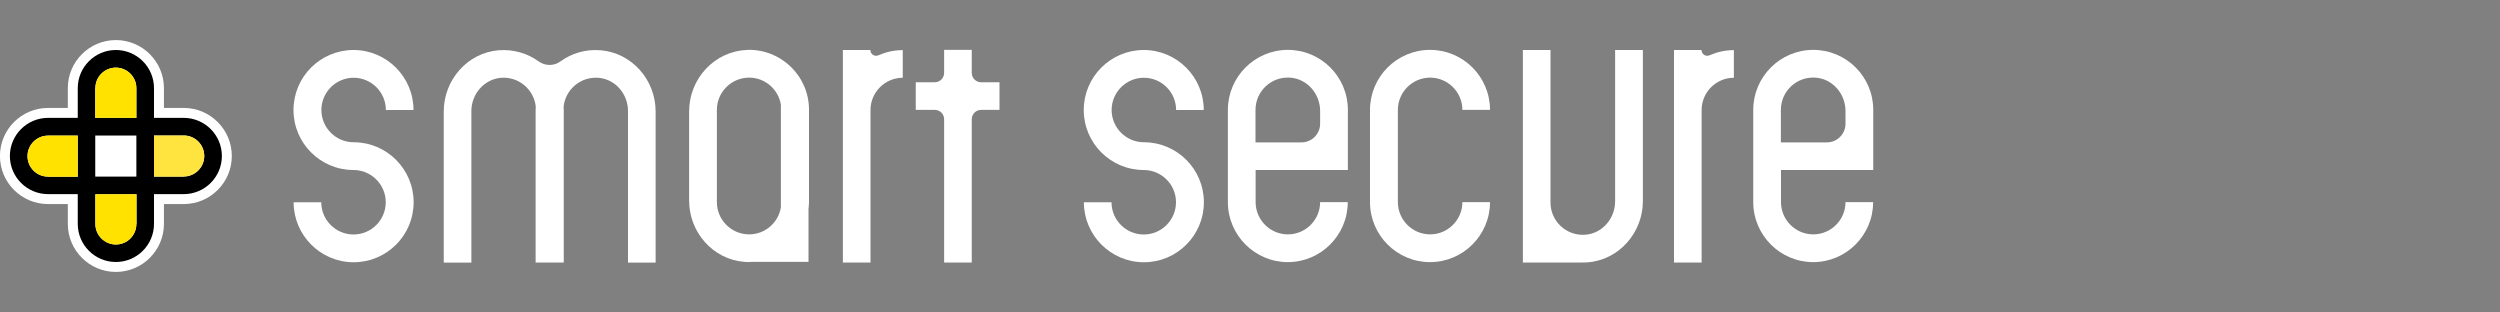
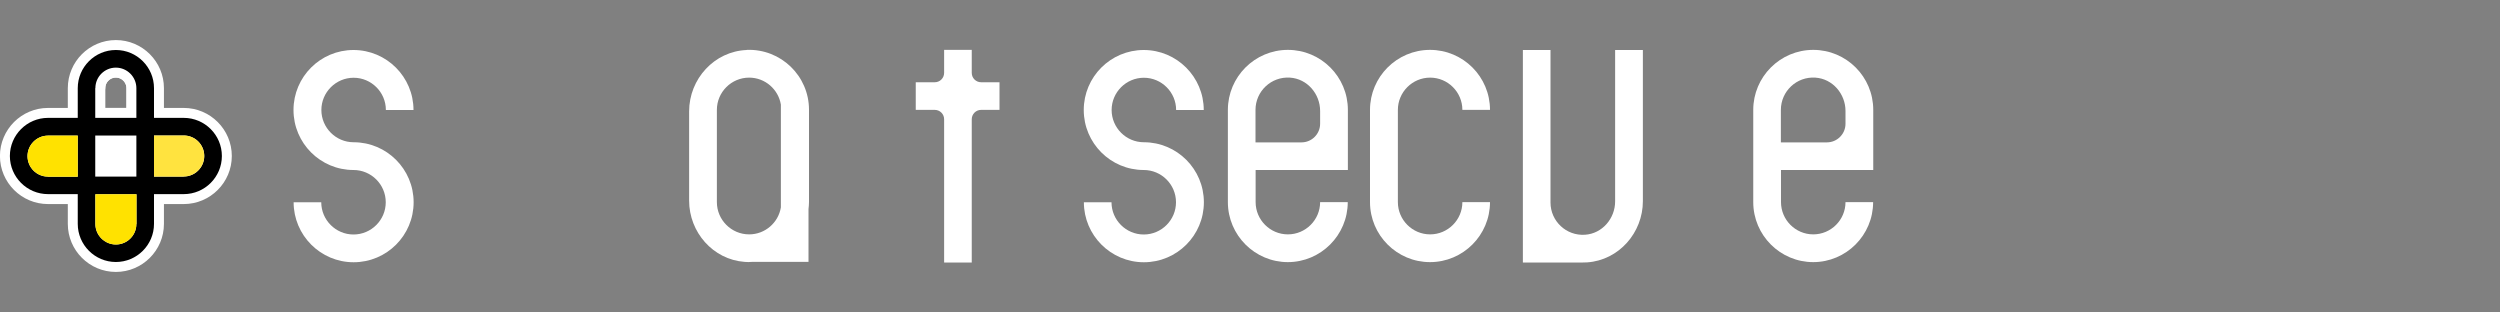
<svg xmlns="http://www.w3.org/2000/svg" id="_レイヤー_1" data-name="レイヤー 1" viewBox="0 0 200 25">
  <rect x="0" y="0" width="200" height="25" fill="#808080" stroke="none" />
  <defs>
    <style>
      .cls-1 {
        fill: #ffe200;
      }

      .cls-2 {
        fill: none;
        stroke: #fff;
        stroke-linecap: round;
        stroke-linejoin: round;
        stroke-width: 1.59px;
      }

      .cls-3 {
        fill: #fff;
      }

      .cls-4 {
        fill: #ffe33f;
      }
    </style>
  </defs>
  <g>
    <g>
      <g>
        <path class="cls-2" d="M14.7,9.43h-2.38v-2.38c0-1.68-1.37-3.05-3.05-3.05s-3.05,1.37-3.05,3.05v2.38h-2.38c-1.68,0-3.05,1.37-3.05,3.05s1.37,3.05,3.05,3.05h2.38v2.38c0,1.68,1.37,3.05,3.05,3.05s3.05-1.37,3.05-3.05v-2.38h2.38c1.68,0,3.05-1.37,3.05-3.05s-1.37-3.05-3.05-3.05ZM7.63,7.05c0-.91.74-1.64,1.64-1.64s1.64.74,1.64,1.64v2.38h-3.29v-2.38ZM10.91,10.84v3.29h-3.29v-3.29h3.29ZM3.84,14.13c-.91,0-1.64-.74-1.64-1.64s.74-1.64,1.64-1.64h2.38v3.29h-2.38ZM10.91,17.92c0,.91-.74,1.64-1.64,1.64s-1.64-.74-1.64-1.64v-2.38h3.29v2.38ZM14.7,14.13h-2.38v-3.29h2.38c.91,0,1.64.74,1.64,1.64s-.74,1.64-1.64,1.64Z" />
        <path class="cls-2" d="M7.63,7.05c0-.91.74-1.64,1.64-1.64s1.64.74,1.64,1.64v2.38h-3.29v-2.38Z" />
        <path class="cls-2" d="M3.84,14.13c-.91,0-1.64-.74-1.64-1.64s.74-1.64,1.64-1.64h2.38v3.29h-2.38Z" />
        <path class="cls-2" d="M10.91,17.92c0,.91-.74,1.64-1.64,1.64s-1.64-.74-1.64-1.64v-2.38h3.29v2.38Z" />
        <path class="cls-2" d="M14.7,14.13h-2.38v-3.29h2.38c.91,0,1.64.74,1.64,1.64s-.74,1.64-1.64,1.64Z" />
      </g>
      <g>
        <path d="M14.7,9.43h-2.38v-2.38c0-1.68-1.37-3.05-3.05-3.05s-3.05,1.37-3.05,3.05v2.38h-2.38c-1.68,0-3.05,1.37-3.05,3.05s1.37,3.05,3.05,3.05h2.38v2.38c0,1.68,1.37,3.05,3.05,3.05s3.05-1.37,3.05-3.05v-2.38h2.38c1.68,0,3.05-1.37,3.05-3.05s-1.37-3.05-3.05-3.05ZM7.63,7.05c0-.91.74-1.64,1.64-1.64s1.64.74,1.64,1.64v2.38h-3.29v-2.38ZM10.91,10.84v3.29h-3.29v-3.29h3.29ZM3.84,14.13c-.91,0-1.64-.74-1.64-1.64s.74-1.64,1.64-1.64h2.38v3.29h-2.38ZM10.91,17.92c0,.91-.74,1.64-1.64,1.64s-1.64-.74-1.64-1.64v-2.38h3.29v2.38ZM14.7,14.13h-2.38v-3.29h2.38c.91,0,1.64.74,1.64,1.64s-.74,1.64-1.64,1.64Z" />
-         <path class="cls-1" d="M7.63,7.05c0-.91.74-1.64,1.64-1.64s1.64.74,1.64,1.64v2.38h-3.29v-2.38Z" />
        <path class="cls-1" d="M3.84,14.13c-.91,0-1.64-.74-1.64-1.64s.74-1.64,1.64-1.64h2.38v3.29h-2.38Z" />
        <path class="cls-1" d="M10.91,17.92c0,.91-.74,1.64-1.64,1.64s-1.64-.74-1.64-1.64v-2.38h3.29v2.38Z" />
        <path class="cls-4" d="M14.7,14.13h-2.38v-3.29h2.38c.91,0,1.64.74,1.64,1.64s-.74,1.64-1.64,1.64Z" />
      </g>
    </g>
    <rect class="cls-3" x="8.2" y="11.41" width="2.14" height="2.14" />
  </g>
  <g>
    <path class="cls-3" d="M114.4,20.97c-2.64,0-4.8-2.15-4.8-4.8v-7.38c0-2.64,2.15-4.8,4.8-4.8s4.8,2.15,4.8,4.8h-2.21c0-1.42-1.16-2.58-2.58-2.58s-2.58,1.16-2.58,2.58v7.38c0,1.42,1.16,2.58,2.58,2.58s2.58-1.16,2.58-2.58h2.21c0,2.64-2.15,4.8-4.8,4.8Z" />
    <path class="cls-3" d="M103.03,20.97c-2.64,0-4.8-2.15-4.8-4.8v-7.38c0-2.64,2.15-4.8,4.8-4.8s4.8,2.15,4.8,4.8v4.81h-7.38v2.57c0,1.42,1.16,2.58,2.58,2.58s2.58-1.16,2.58-2.58h2.21c0,2.64-2.15,4.8-4.8,4.8ZM100.45,11.39h3.67c.82,0,1.49-.67,1.49-1.49v-1.02c0-1.37-1.03-2.58-2.41-2.67-1.5-.1-2.76,1.09-2.76,2.58v2.6Z" />
    <path class="cls-3" d="M145.06,20.97c-2.64,0-4.8-2.15-4.8-4.8v-7.38c0-2.64,2.15-4.8,4.8-4.8s4.8,2.15,4.8,4.8v4.81h-7.38v2.57c0,1.42,1.16,2.58,2.58,2.58s2.58-1.16,2.58-2.58h2.21c0,2.64-2.15,4.8-4.8,4.8ZM142.48,11.39h3.67c.82,0,1.49-.67,1.49-1.49v-1.02c0-1.37-1.03-2.58-2.41-2.67-1.5-.1-2.76,1.09-2.76,2.58v2.6Z" />
-     <path class="cls-3" d="M48.03,4.02c-1.19-.1-2.31.25-3.19.89-.52.38-1.23.38-1.75,0-.89-.64-2-.98-3.19-.89-2.51.2-4.4,2.38-4.4,4.9v12.09h2.21v-12.13c0-1.33.98-2.5,2.3-2.65,1.45-.15,2.69.9,2.85,2.28,0,.1-.01.19-.01.29v12.2h2.25v-12.2c0-.1,0-.19-.01-.29.16-1.38,1.4-2.43,2.85-2.28,1.32.14,2.3,1.31,2.3,2.65v12.13s2.21,0,2.21,0v-12.09c0-2.52-1.89-4.69-4.4-4.9Z" />
    <path class="cls-3" d="M28.29,11.38c-1.42,0-2.58-1.16-2.58-2.58s1.16-2.58,2.58-2.58,2.58,1.16,2.58,2.58h2.21c0-2.64-2.15-4.8-4.8-4.8s-4.8,2.15-4.8,4.8,2.15,4.8,4.8,4.8c1.42,0,2.58,1.16,2.58,2.58s-1.16,2.58-2.58,2.58-2.58-1.16-2.58-2.58h-2.21c0,2.64,2.15,4.8,4.8,4.8s4.8-2.15,4.8-4.8-2.15-4.8-4.8-4.8Z" />
    <path class="cls-3" d="M91.51,11.38c-1.42,0-2.58-1.16-2.58-2.58s1.16-2.58,2.58-2.58,2.58,1.16,2.58,2.58h2.21c0-2.64-2.15-4.8-4.8-4.8s-4.8,2.15-4.8,4.8,2.15,4.8,4.8,4.8c1.42,0,2.58,1.16,2.58,2.58s-1.16,2.58-2.58,2.58-2.58-1.16-2.58-2.58h-2.21c0,2.64,2.15,4.8,4.8,4.8s4.8-2.15,4.8-4.8-2.15-4.8-4.8-4.8Z" />
-     <path class="cls-3" d="M69.64,4h0s-2.21,0-2.21,0v17h2.21v-12.2c0-1.42,1.16-2.58,2.58-2.58v-2.21c-.69,0-1.34.15-1.94.41-.3.14-.65-.08-.65-.41Z" />
-     <path class="cls-3" d="M136.13,4h0s-2.21,0-2.21,0v17h2.21v-12.2c0-1.42,1.16-2.58,2.58-2.58v-2.21c-.69,0-1.34.15-1.94.41-.3.14-.65-.08-.65-.41Z" />
    <path class="cls-3" d="M79.96,6.58h-1.47c-.41,0-.75-.33-.75-.75v-1.84h-2.21v1.84c0,.41-.33.75-.75.75h-1.52v2.21h1.52c.41,0,.75.33.75.75v11.46h2.21v-11.46c0-.41.33-.75.75-.75h1.47v-2.21Z" />
    <path class="cls-3" d="M59.74,4c-2.59.1-4.61,2.31-4.61,4.91v7.14c0,2.53,1.91,4.71,4.43,4.9.21.02.41.02.61,0h4.51v-4.22c.02-.19.04-.38.04-.57v-7.38c0-2.71-2.25-4.89-4.98-4.79ZM57.35,16.17v-7.38c0-1.42,1.16-2.58,2.58-2.58,1.28,0,2.34.94,2.54,2.16v8.22c-.2,1.22-1.26,2.16-2.54,2.16-1.42,0-2.58-1.16-2.58-2.58Z" />
    <path class="cls-3" d="M129.21,4v12.11c0,1.37-1.03,2.58-2.41,2.67-1.5.1-2.76-1.09-2.76-2.58V4h-2.21v17h4.8c.11,0,.23,0,.35-.01,2.53-.18,4.45-2.37,4.45-4.9V4h-2.21Z" />
  </g>
</svg>